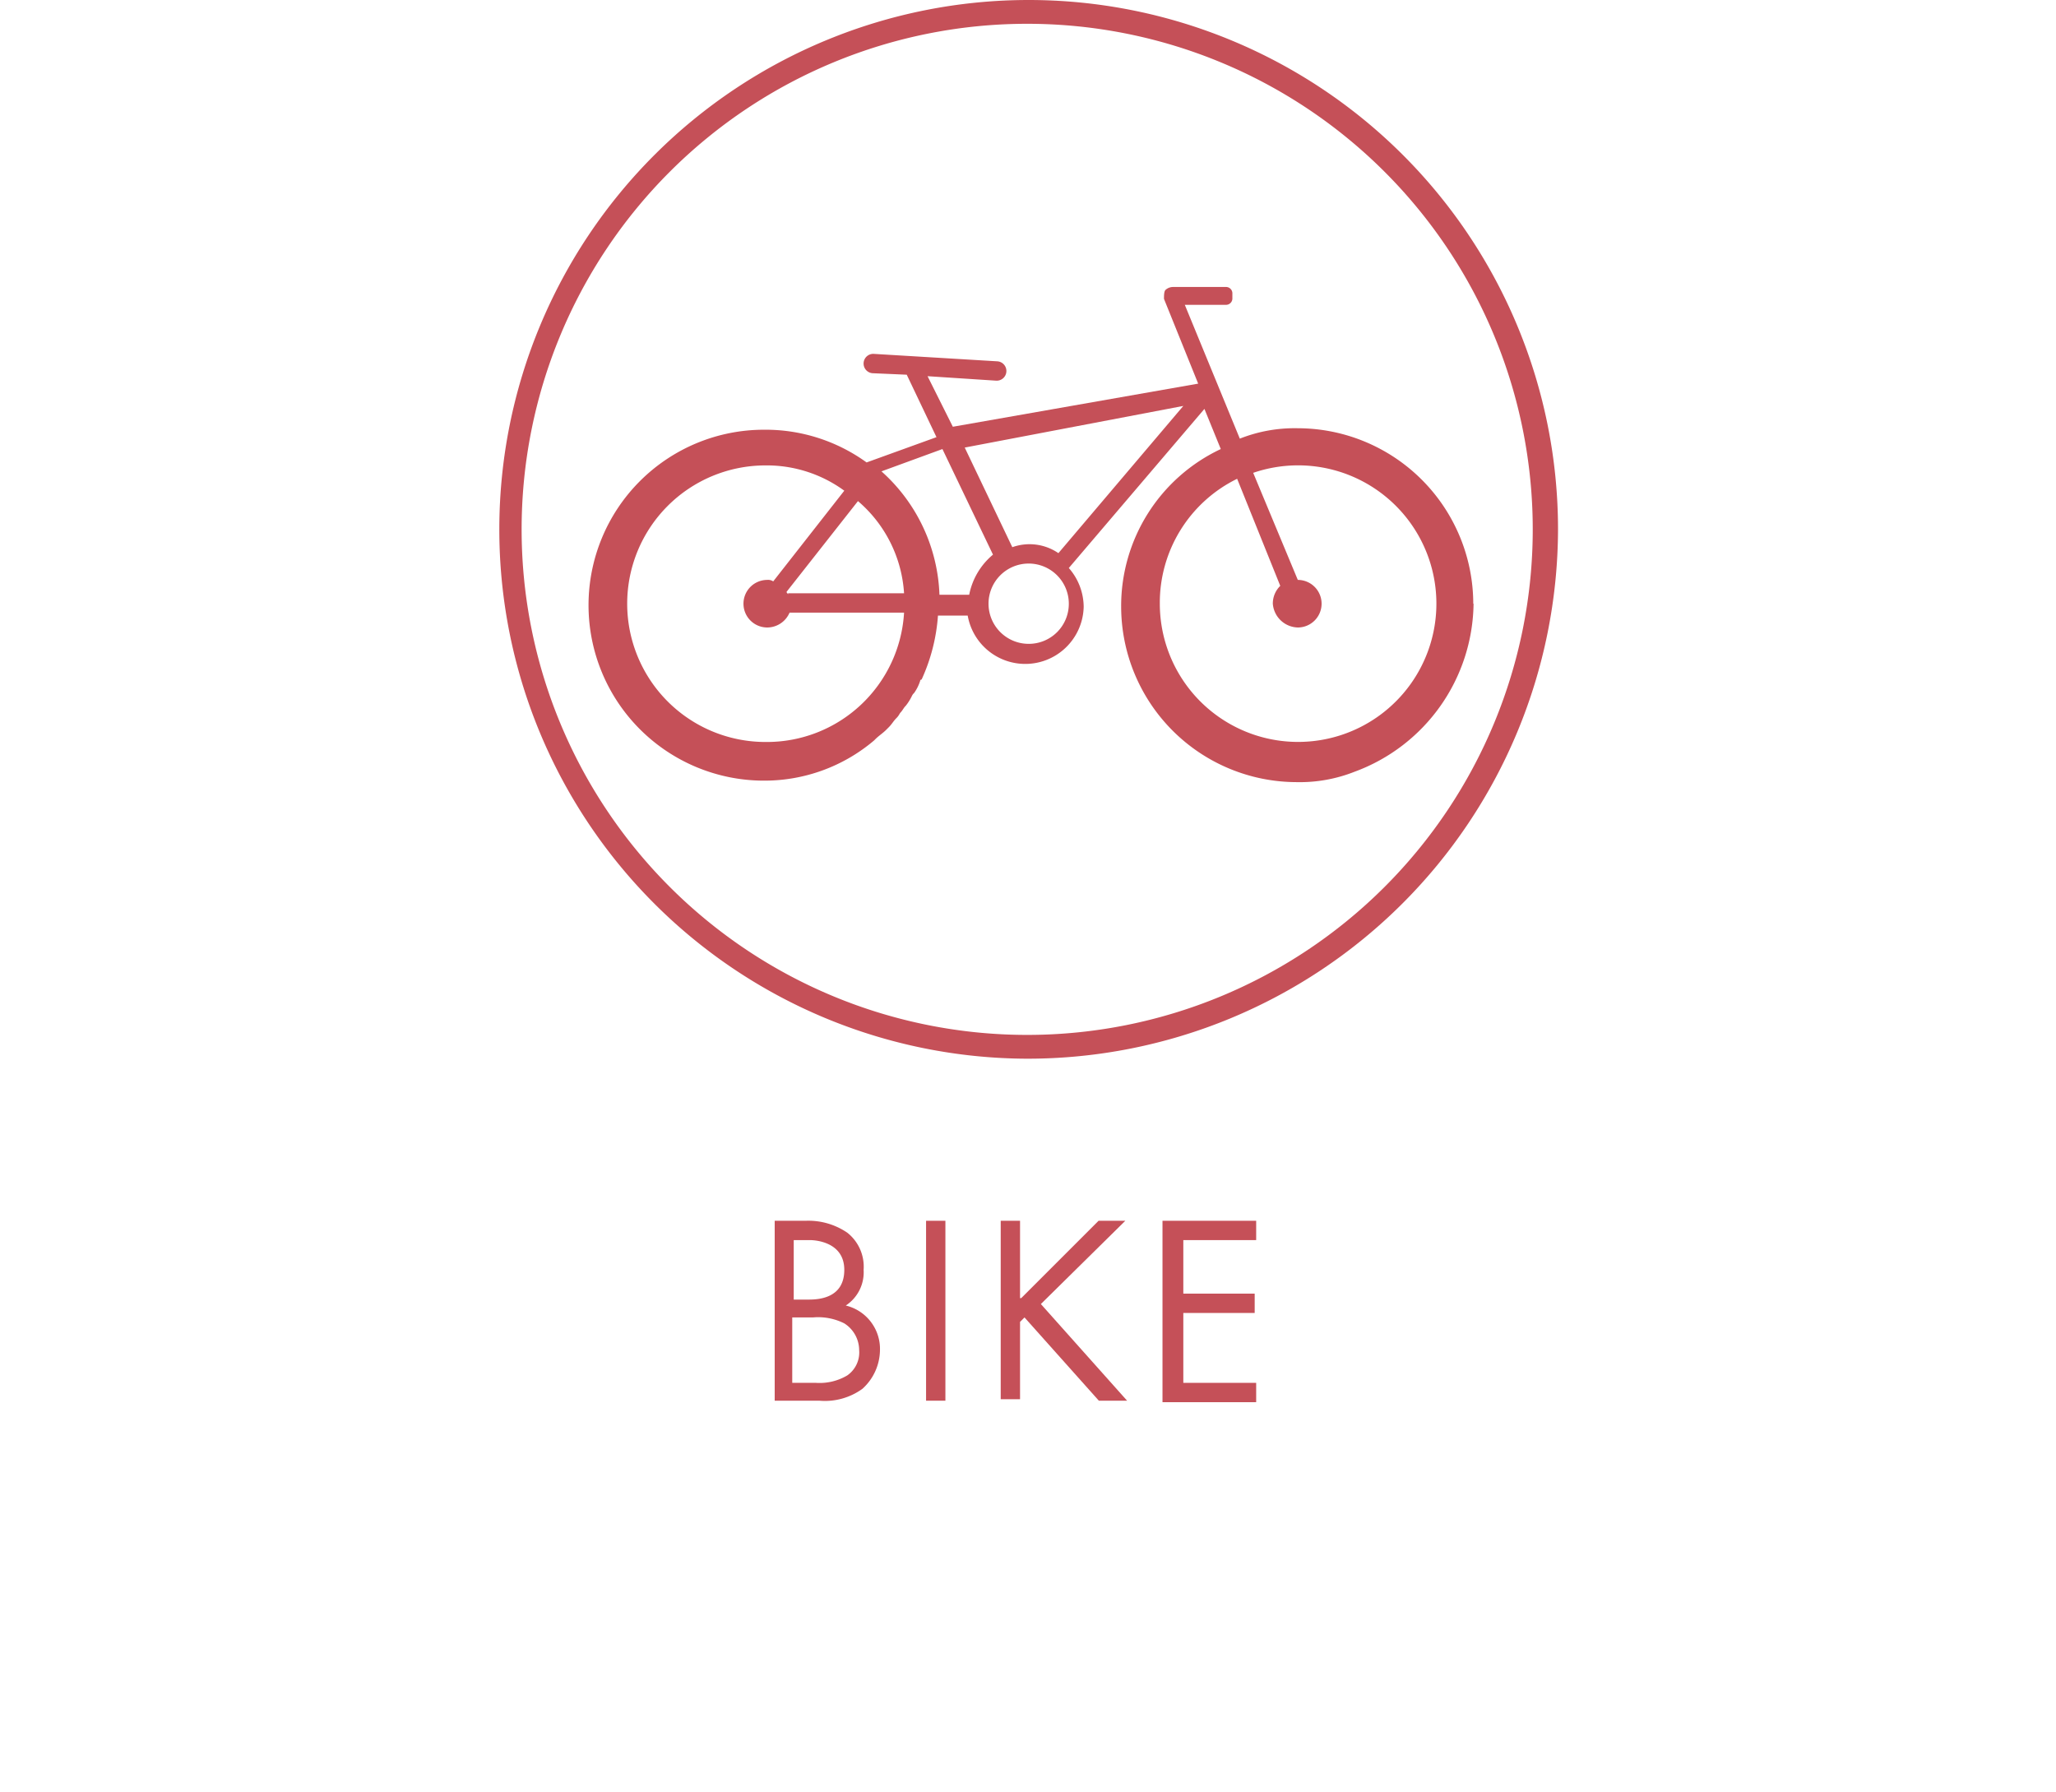
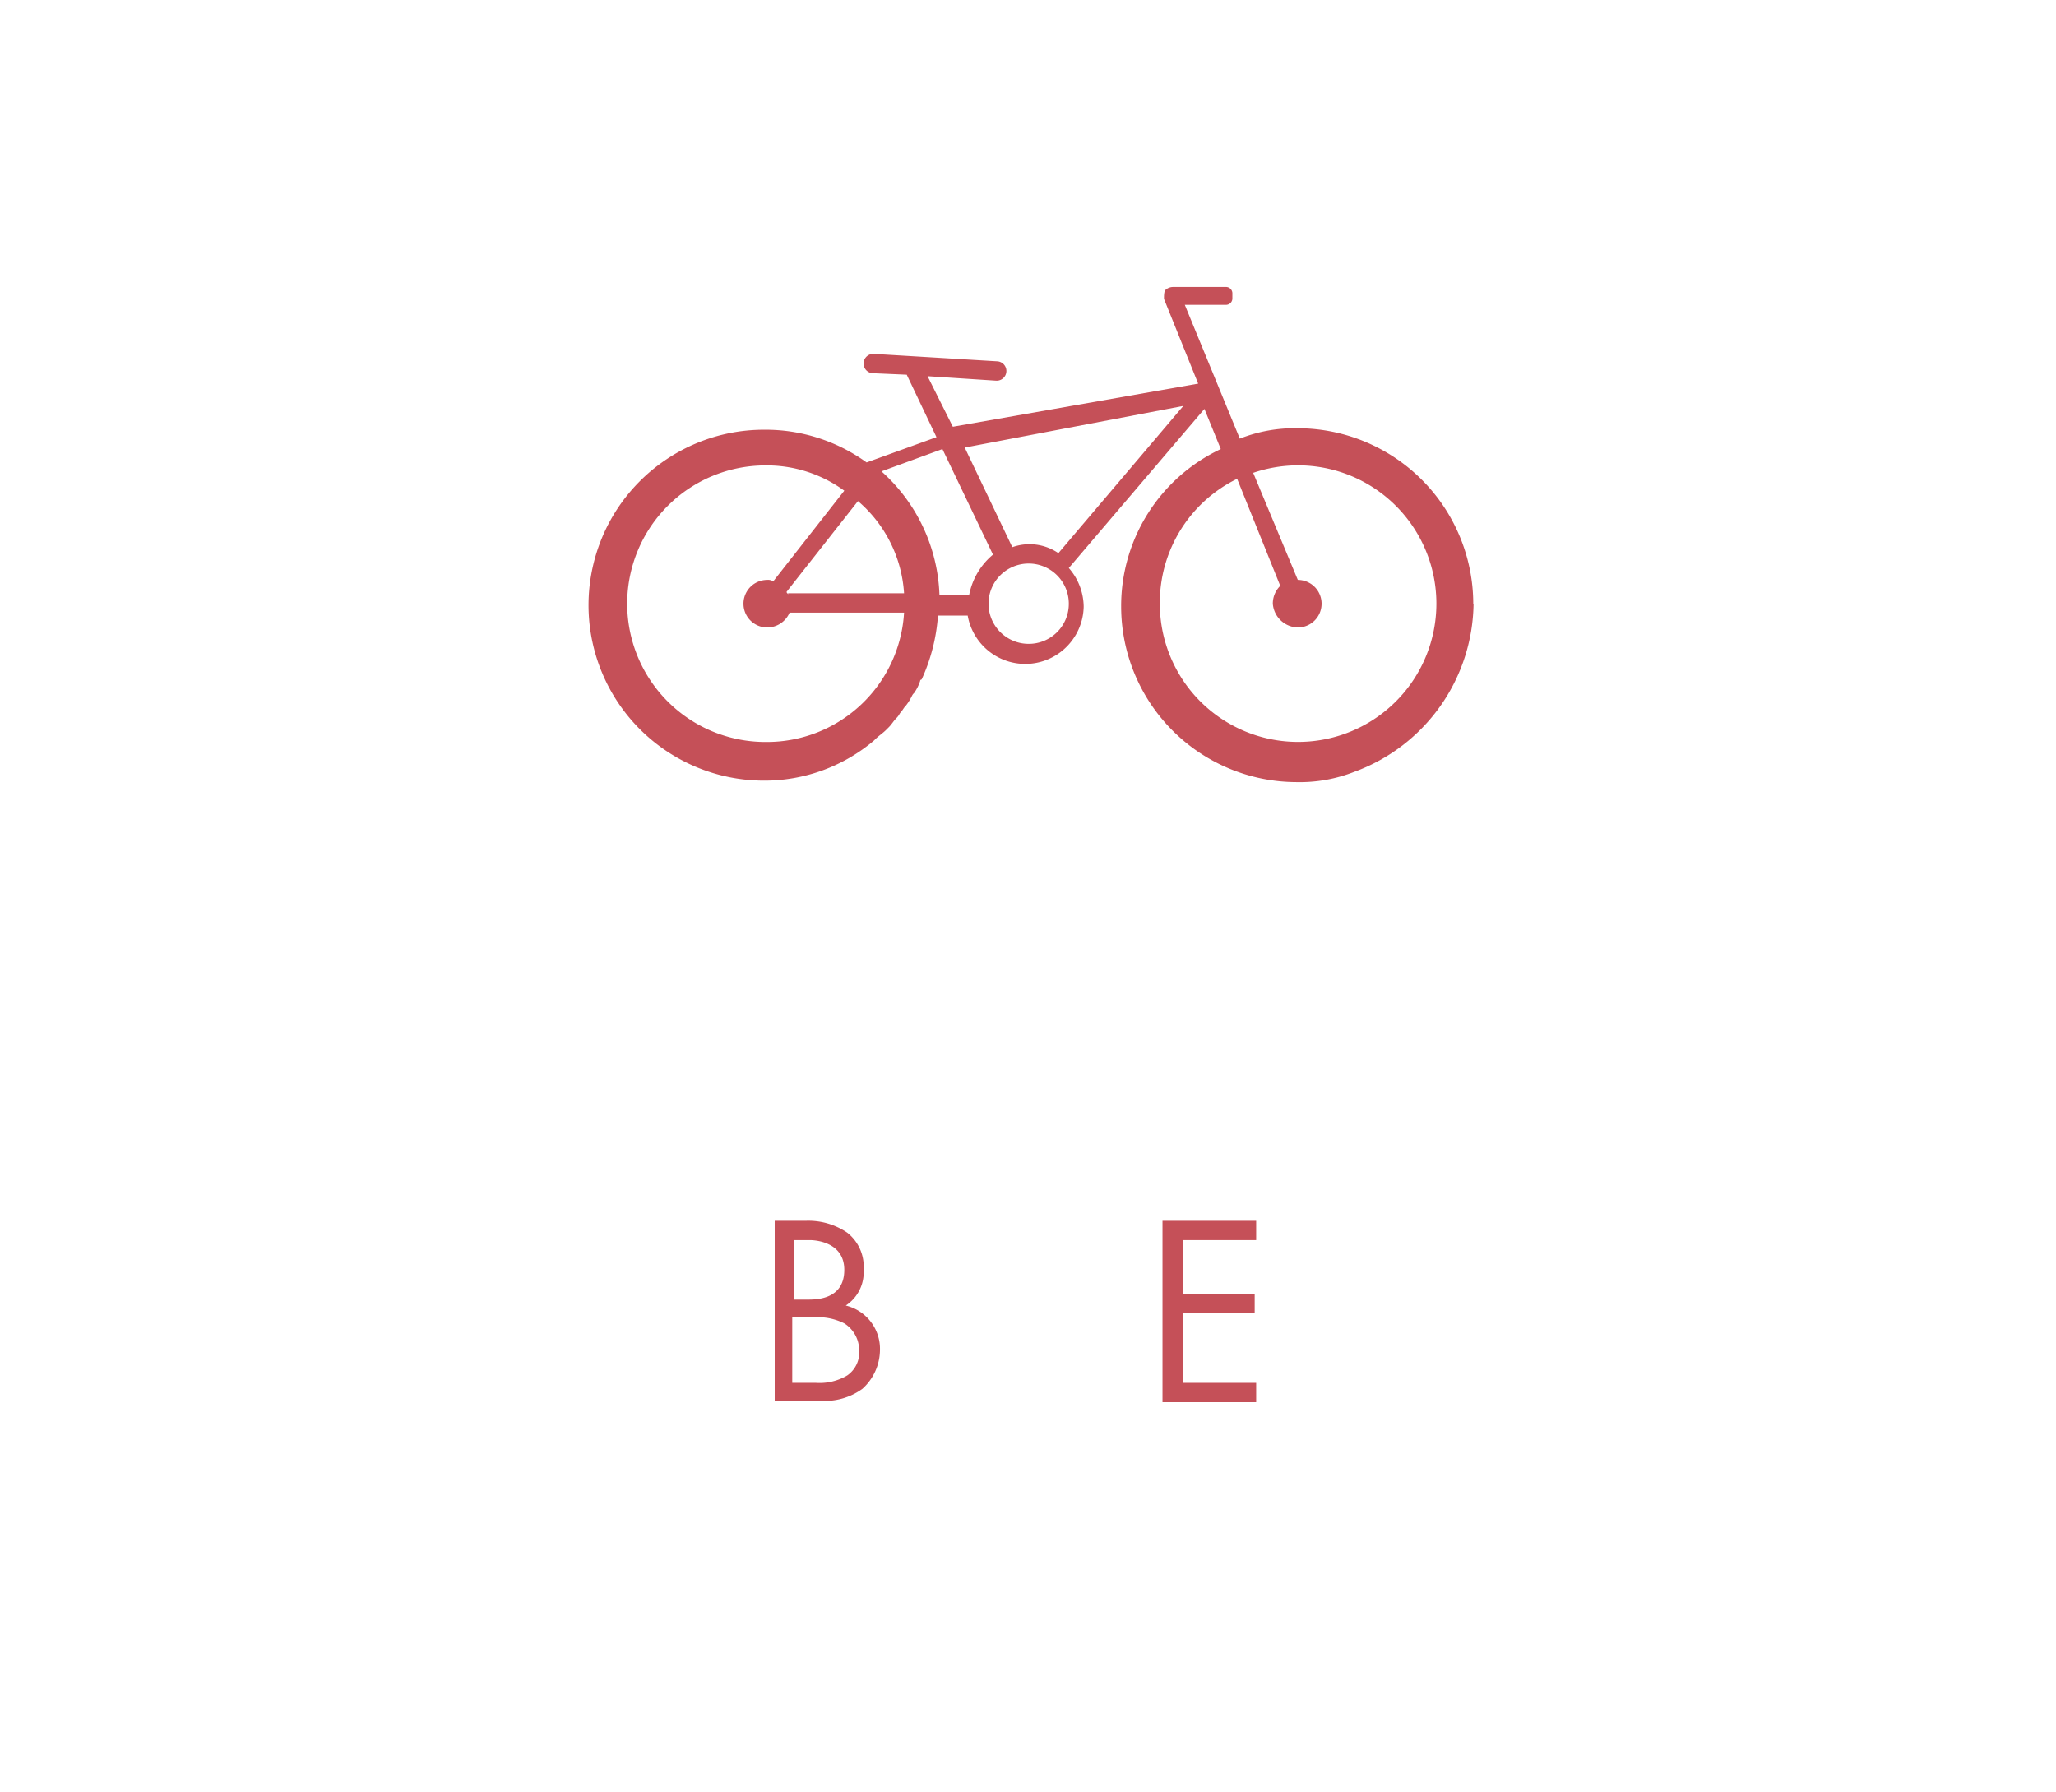
<svg xmlns="http://www.w3.org/2000/svg" viewBox="0 0 138.27 120.5">
  <defs>
    <style>.cls-1{fill:#c55058;}.cls-2{fill:none;}</style>
  </defs>
  <title>2_de_bike</title>
  <g id="Ebene_2" data-name="Ebene 2">
    <g id="Ebene_1-2" data-name="Ebene 1">
-       <path class="cls-1" d="M69.08,1.6a34,34,0,1,0,34,34,34,34,0,0,0-34-34Zm0,69.6a35.6,35.6,0,1,1,35.7-35.6,35.68,35.68,0,0,1-35.7,35.6Z" />
      <path class="cls-1" d="M87.28,42.2a1.6,1.6,0,0,0,0-3.2l-3-7.2A9.3,9.3,0,1,1,78,40.6a9.28,9.28,0,0,1,5.2-8.4l2.9,7.2a1.66,1.66,0,0,0-.5,1.2,1.73,1.73,0,0,0,1.7,1.6Zm-16.1-5a3.44,3.44,0,0,0-3.1-.4l-3.2-6.7,14.7-2.8-8.4,9.9Zm-2,6.1a2.7,2.7,0,1,1,2.7-2.7,2.69,2.69,0,0,1-2.7,2.7Zm-4-3.3h-2a11.67,11.67,0,0,0-3.9-8.3l4.1-1.5,3.4,7.1a4.69,4.69,0,0,0-1.6,2.7Zm-13.7,9.9a9.3,9.3,0,1,1,0-18.6,8.83,8.83,0,0,1,5.3,1.7L52,39.1a.6.6,0,0,0-.4-.1,1.6,1.6,0,0,0,0,3.2,1.64,1.64,0,0,0,1.5-1h7.7a9.24,9.24,0,0,1-9.3,8.7Zm9.3-10H53V40c0-.1-.1-.1-.1-.2l4.8-6.1a8.88,8.88,0,0,1,3.1,6.2Zm38.3.7a11.82,11.82,0,0,0-11.8-11.8,10,10,0,0,0-3.9.7l-3.7-9h2.8a.43.43,0,0,0,.4-.4v-.4a.43.43,0,0,0-.4-.4h-3.6a.76.76,0,0,0-.5.2c-.1.1-.1.4-.1.6l2.3,5.7-16.5,2.9-1.7-3.4,4.6.3a.65.65,0,0,0,.1-1.3l-8.3-.5a.65.65,0,1,0-.1,1.3l2.3.1,2,4.2-4.7,1.7a11.59,11.59,0,0,0-6.9-2.2,11.8,11.8,0,0,0,0,23.6h0a11.4,11.4,0,0,0,7.4-2.7l.1-.1c.2-.2.5-.4.7-.6l.2-.2c.2-.2.3-.4.5-.6s.2-.3.3-.4.2-.3.3-.4.3-.4.4-.6.1-.2.2-.3a3,3,0,0,0,.4-.8.1.1,0,0,1,.1-.1,12.4,12.4,0,0,0,1.1-4.3h2a3.93,3.93,0,0,0,7.8-.6,4,4,0,0,0-1-2.6L81,27.5l1.1,2.7a11.66,11.66,0,0,0-6.7,10.6,11.82,11.82,0,0,0,11.8,11.8h0a10,10,0,0,0,3.9-.7,12.2,12.2,0,0,0,8-11.3Z" />
      <path class="cls-1" d="M54.18,82.1a4.65,4.65,0,0,1,2.8.8,2.91,2.91,0,0,1,1.1,2.5,2.67,2.67,0,0,1-1.2,2.4,3,3,0,0,1,2.3,3A3.56,3.56,0,0,1,58,93.4a4.3,4.3,0,0,1-2.9.8h-3V82.1Zm-.8,5.3h1c.7,0,2.4-.1,2.4-2s-2-2-2.3-2h-1.1v4Zm0,5.6h1.5a3.64,3.64,0,0,0,2.1-.5,1.88,1.88,0,0,0,.8-1.7,2.14,2.14,0,0,0-1-1.8,3.91,3.91,0,0,0-2.1-.4h-1.4V93Z" />
-       <path class="cls-1" d="M63.58,82.1V94.2h-1.3V82.1Z" />
-       <path class="cls-1" d="M68.68,87.3l5.2-5.2h1.8L70,87.7l5.8,6.5h-1.9l-5-5.6-.3.3v5.2h-1.3v-12h1.3v5.2Z" />
      <path class="cls-1" d="M84.48,83.4h-4.9V87h4.8v1.3h-4.8V93h4.9v1.3h-6.3V82.1h6.3Z" />
      <rect class="cls-2" width="138.27" height="120.5" />
    </g>
  </g>
</svg>